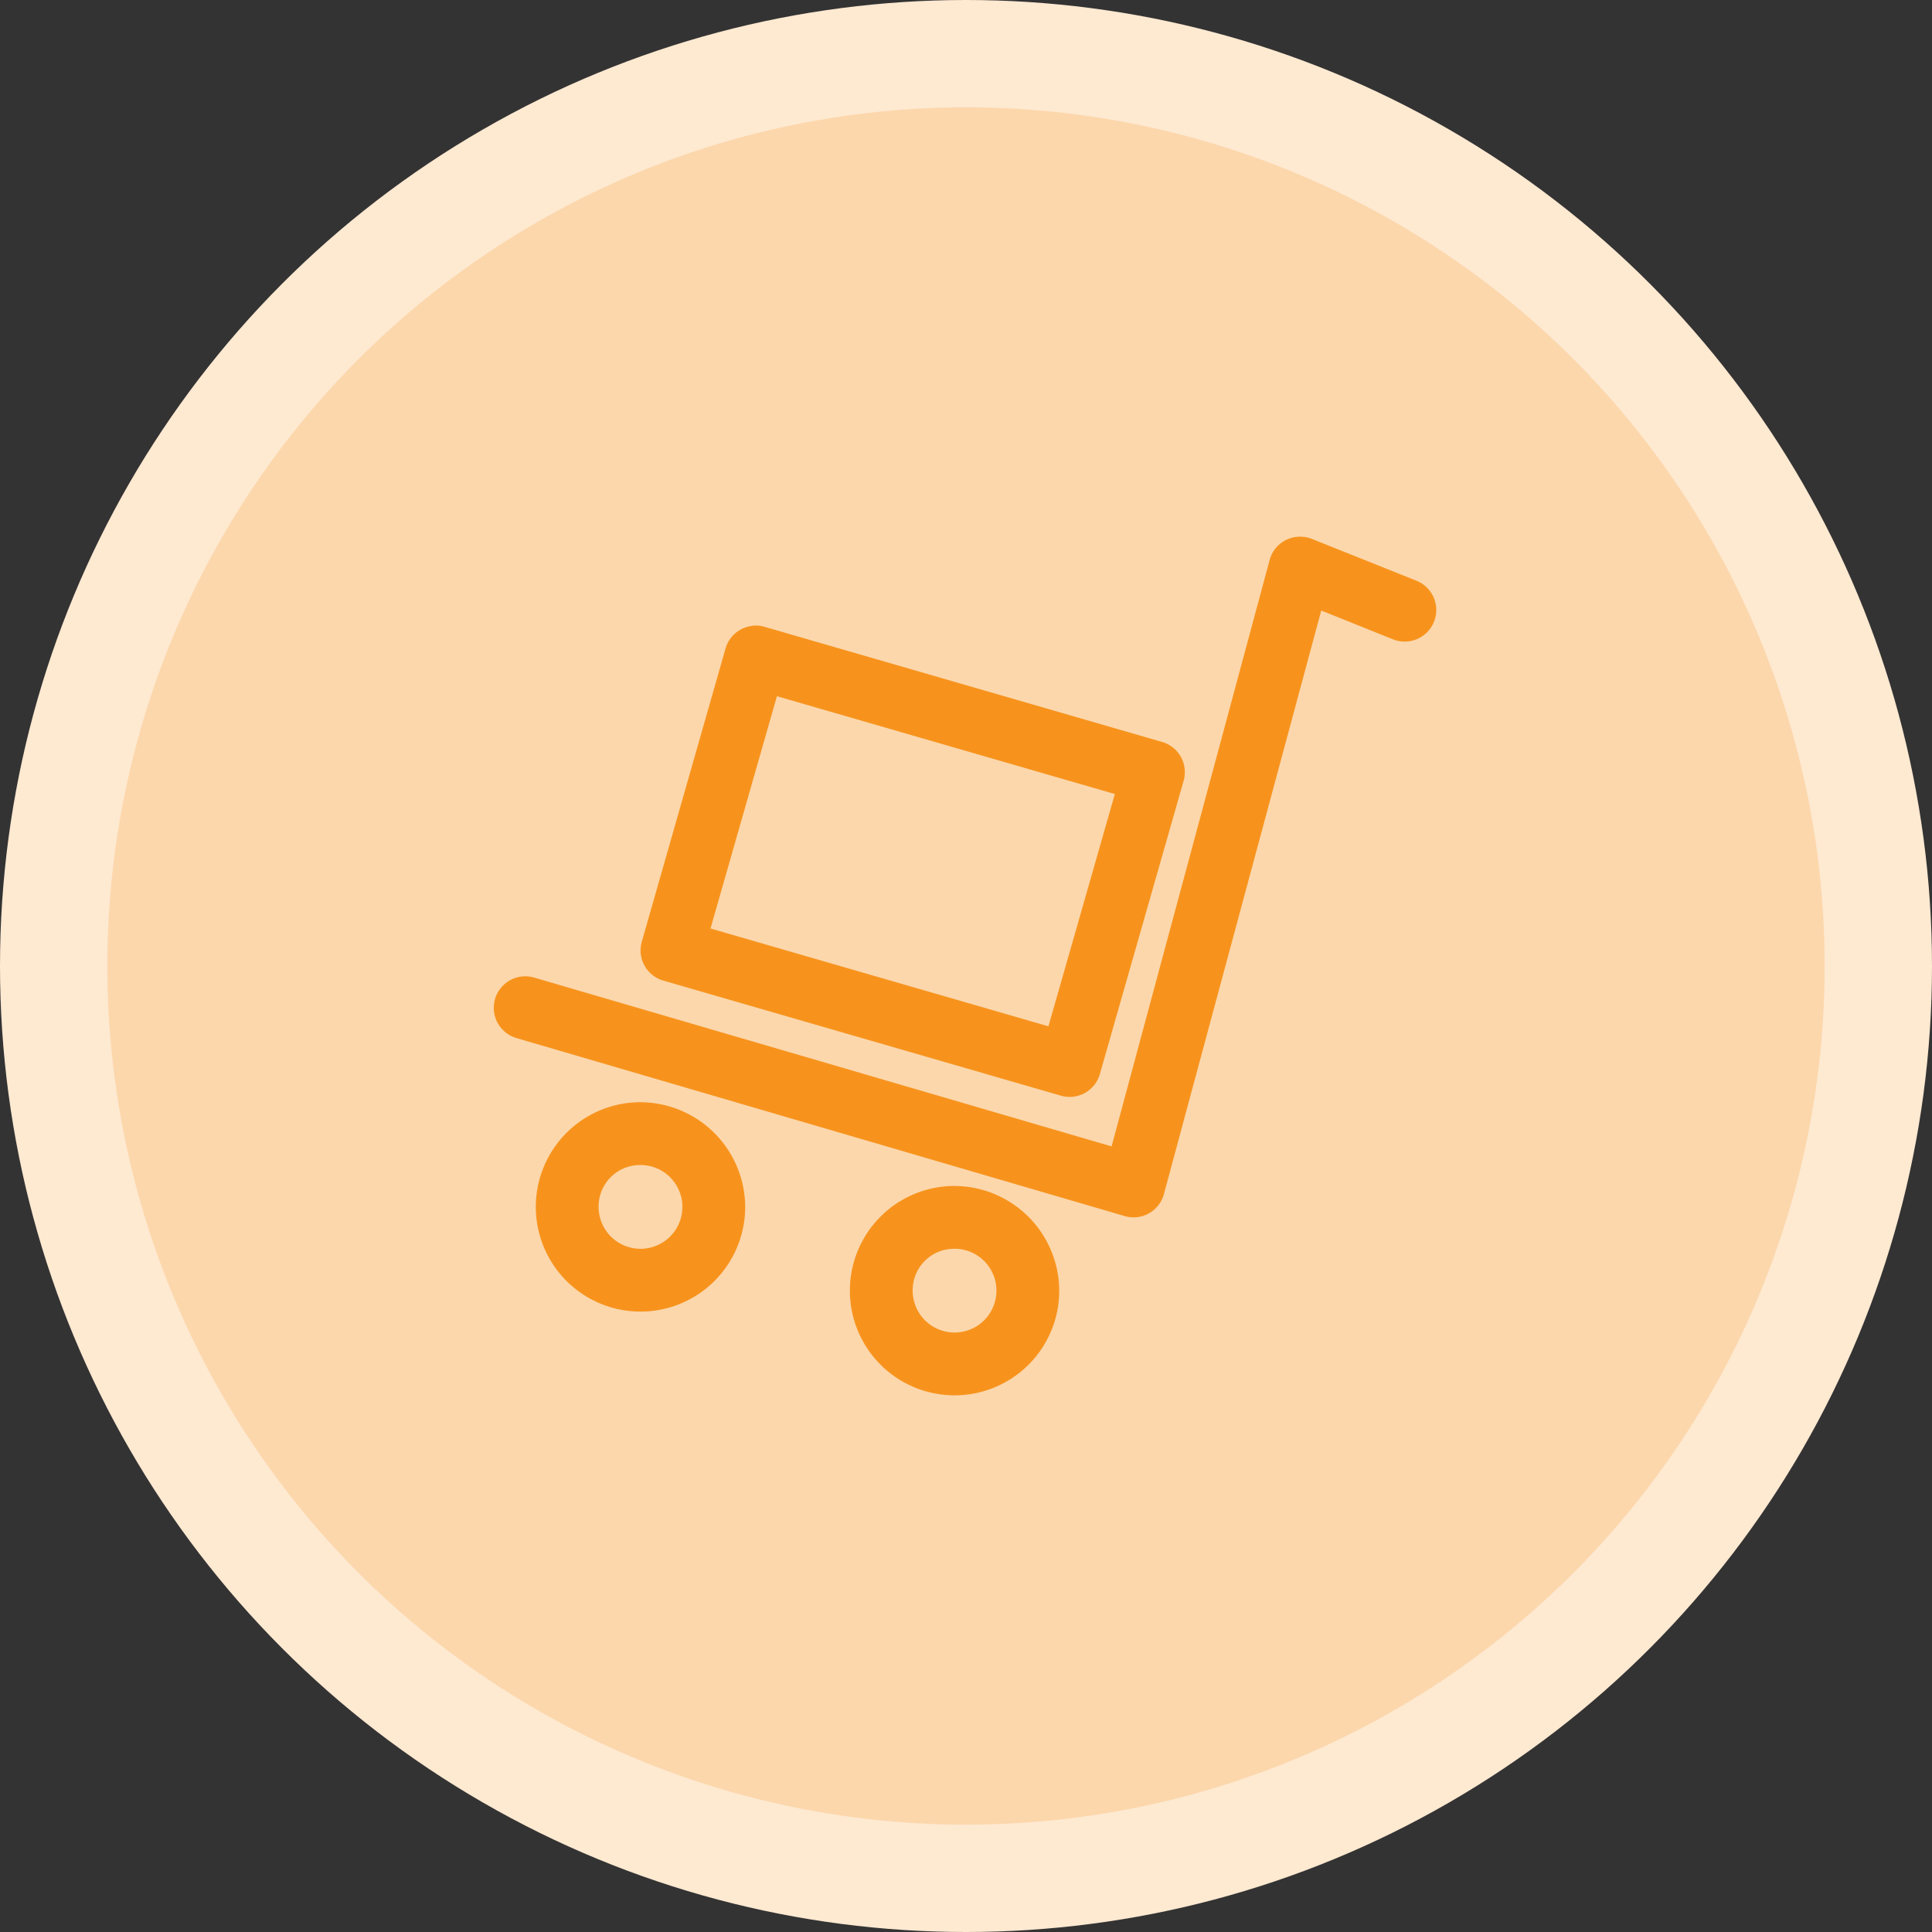
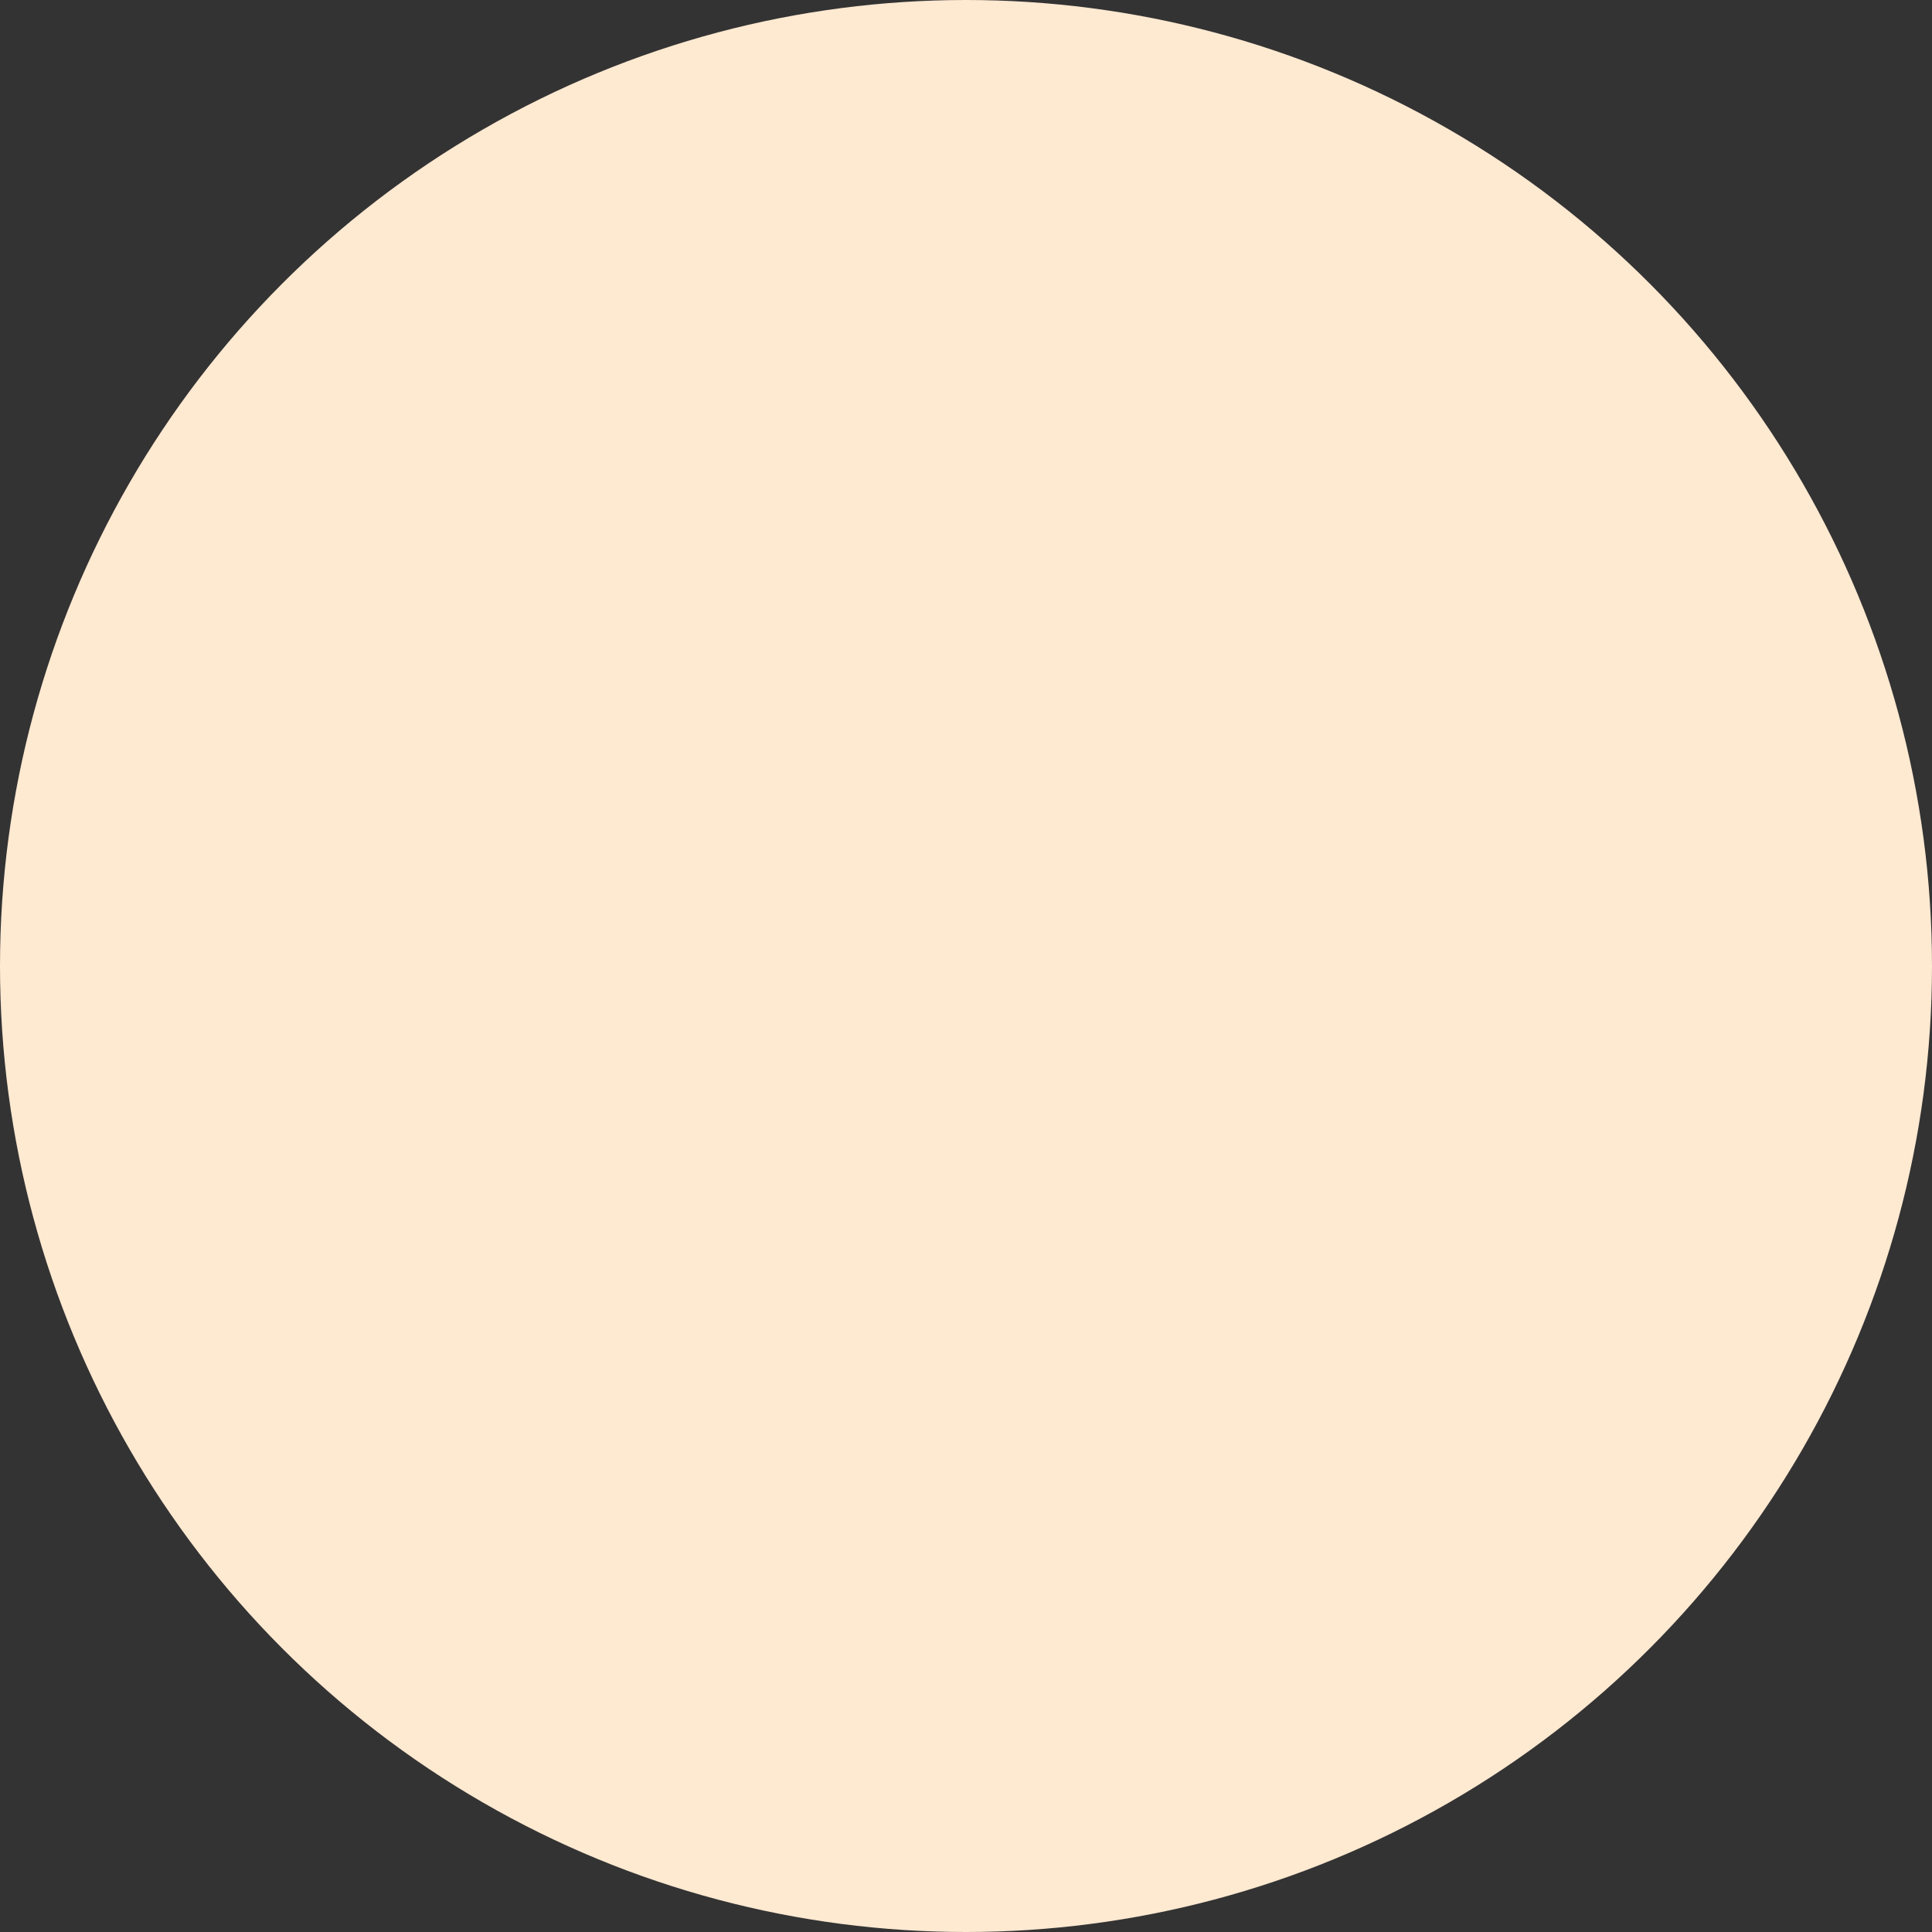
<svg xmlns="http://www.w3.org/2000/svg" width="90" height="90" viewBox="0 0 90 90">
  <rect x="0" y="0" width="90" height="90" fill="#333333" stroke="none" />
  <g id="Group_113" data-name="Group 113" transform="translate(-807 -680)">
    <circle id="Ellipse_4" data-name="Ellipse 4" cx="45" cy="45" r="45" transform="translate(807 680)" fill="#fee9d1" />
-     <circle id="Ellipse_3" data-name="Ellipse 3" cx="40" cy="40" r="40" transform="translate(812 685)" fill="rgba(247,147,29,0.2)" />
    <g id="noun-cargo-2098554" transform="translate(732.108 654.597)">
-       <path id="Path_54" data-name="Path 54" d="M135.285,50.414a1.463,1.463,0,0,0-1.25,1.082l-7.361,27.31-26.9-7.864a1.468,1.468,0,1,0-.823,2.819l28.331,8.291h0a1.463,1.463,0,0,0,1.829-1.021l7.33-27.188,3.337,1.341a1.47,1.47,0,0,0,1.1-2.728L136,50.505a1.462,1.462,0,0,0-.716-.091Zm-25.359,4.145a1.464,1.464,0,0,0-1.235,1.052l-3.9,13.655h0a1.463,1.463,0,0,0,.991,1.814l18.532,5.364a1.463,1.463,0,0,0,1.814-1.006l3.9-13.655h0a1.463,1.463,0,0,0-.991-1.814L110.5,54.6a1.46,1.46,0,0,0-.579-.046Zm1.158,3.276,15.742,4.557-3.094,10.82L107.99,68.656l3.094-10.82Zm-6.355,18.913a4.877,4.877,0,1,0,4.877,4.877A4.9,4.9,0,0,0,104.729,76.749Zm0,2.926a1.951,1.951,0,1,1-1.951,1.951A1.929,1.929,0,0,1,104.729,79.675Zm14.63.975a4.877,4.877,0,1,0,4.877,4.877A4.9,4.9,0,0,0,119.359,80.65Zm0,2.926a1.951,1.951,0,1,1-1.951,1.951A1.929,1.929,0,0,1,119.359,83.576Z" transform="translate(0 0)" fill="#f7931d" />
-     </g>
+       </g>
  </g>
</svg>